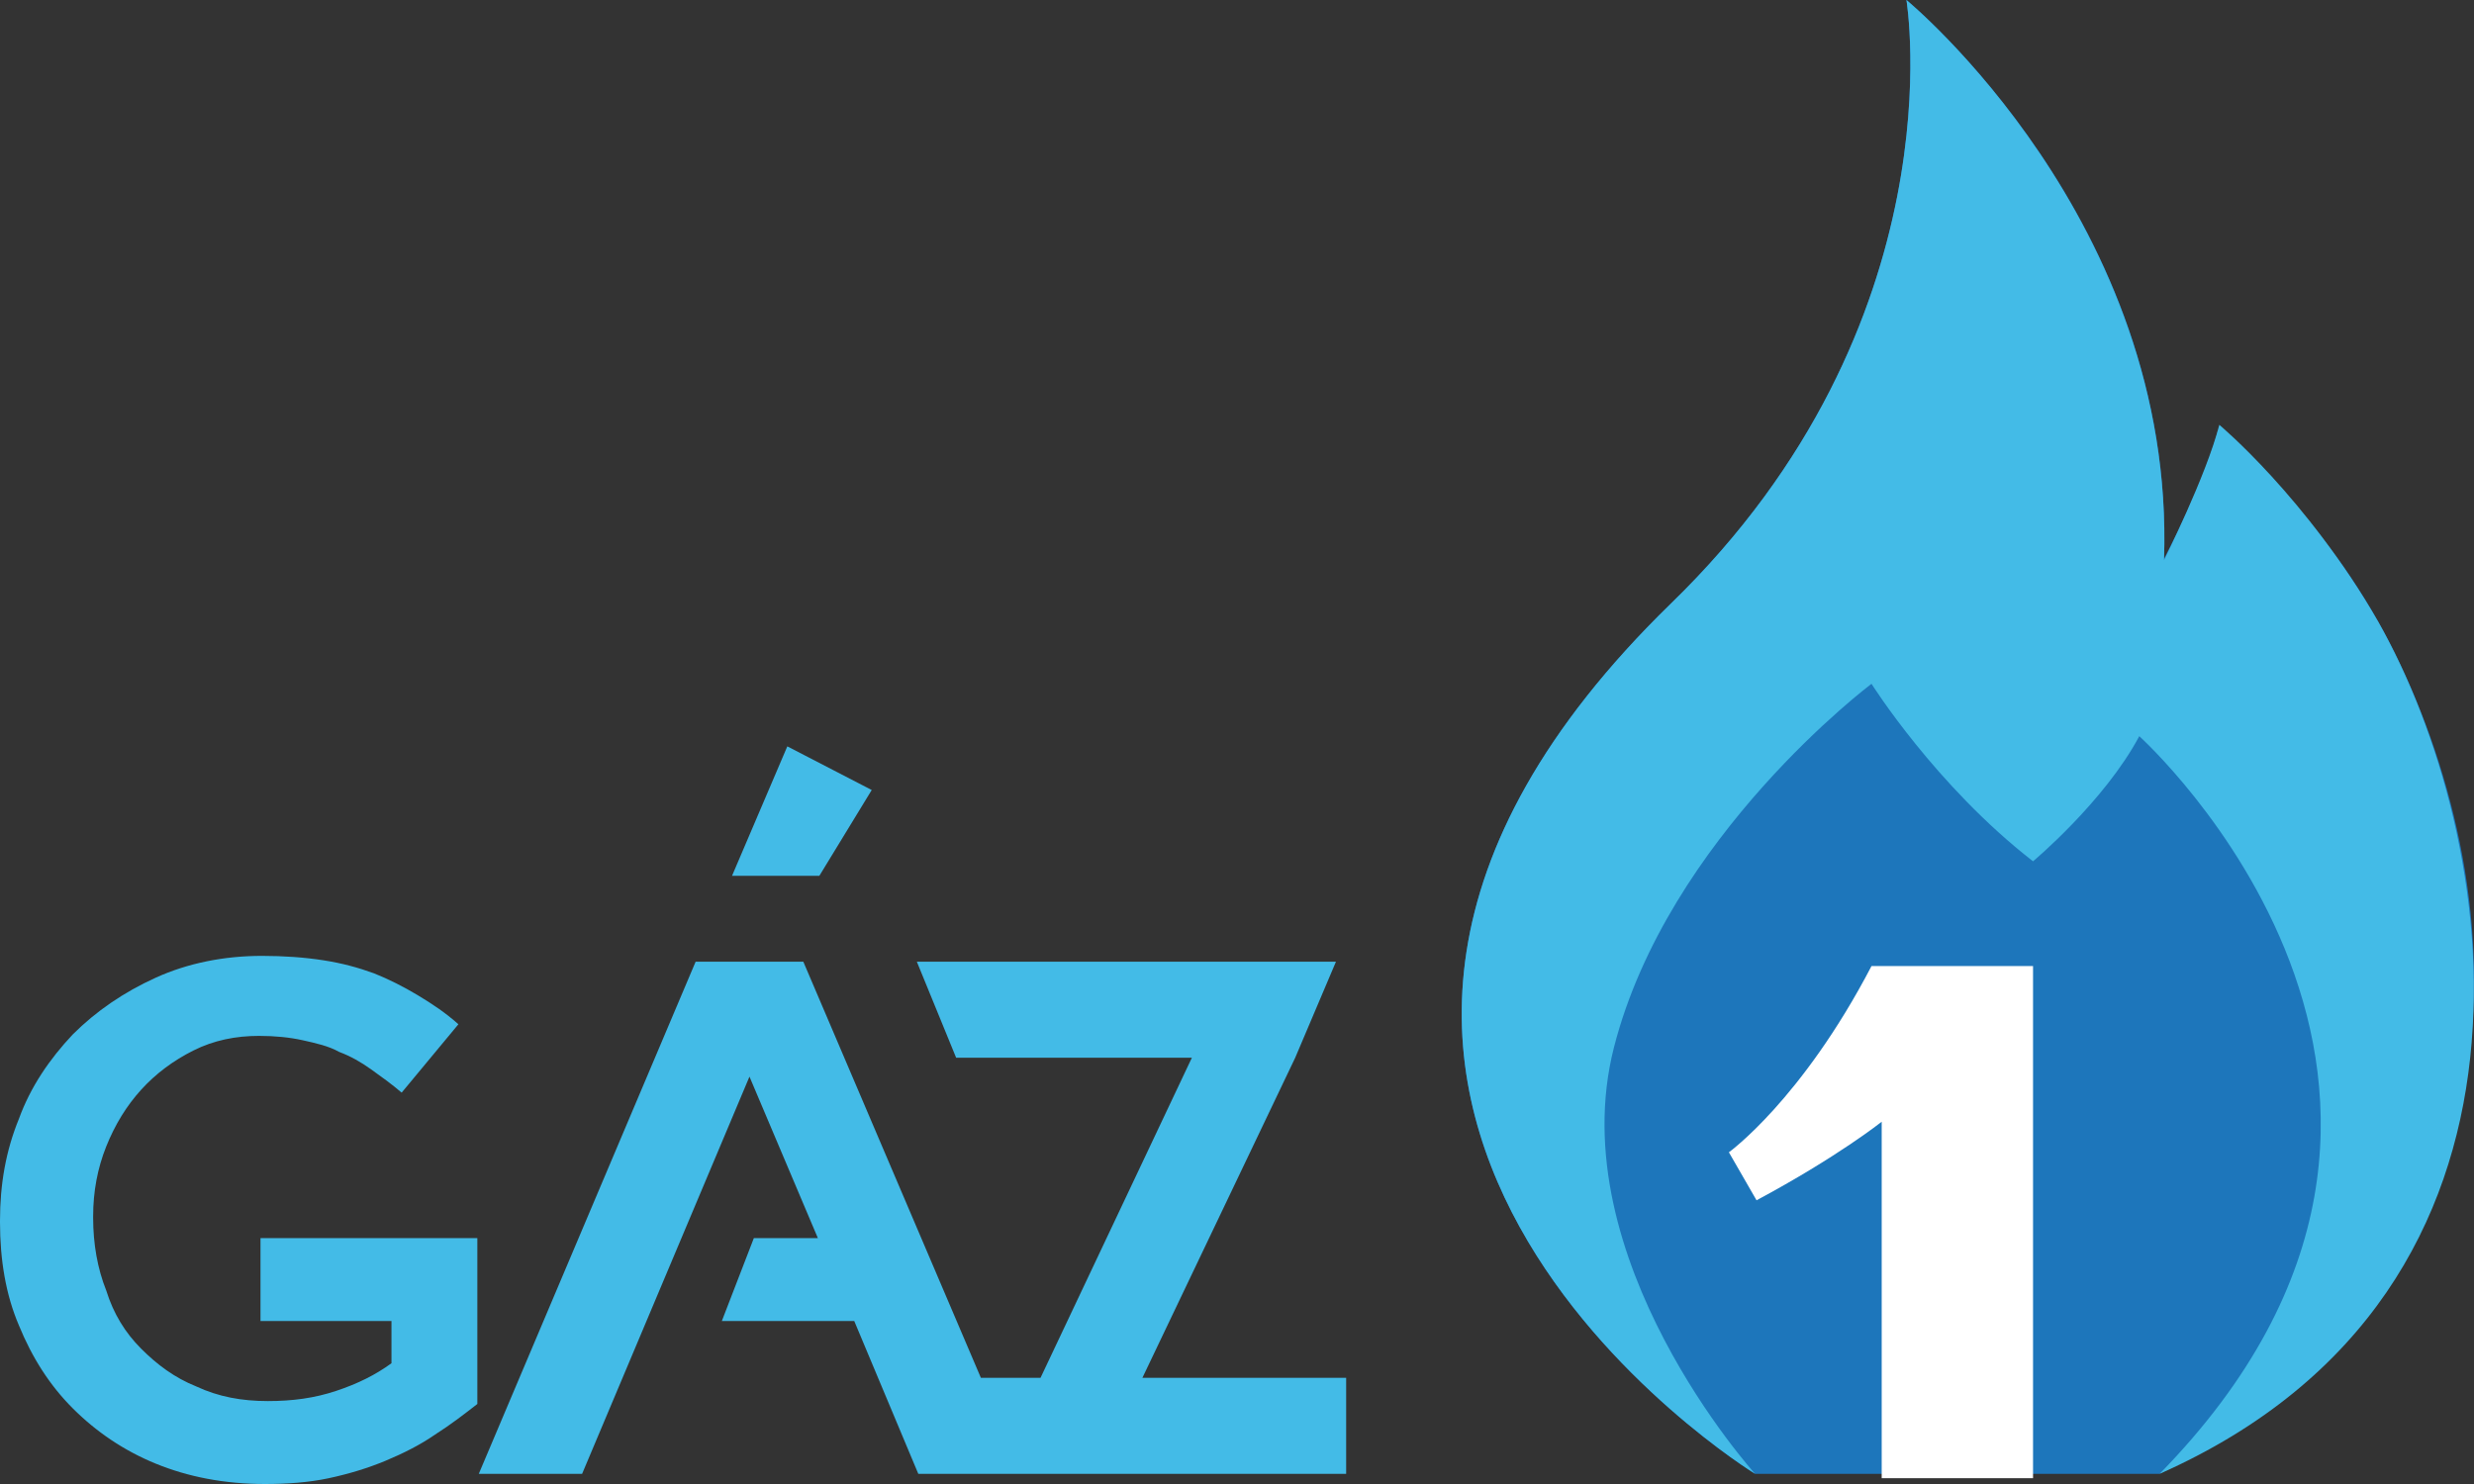
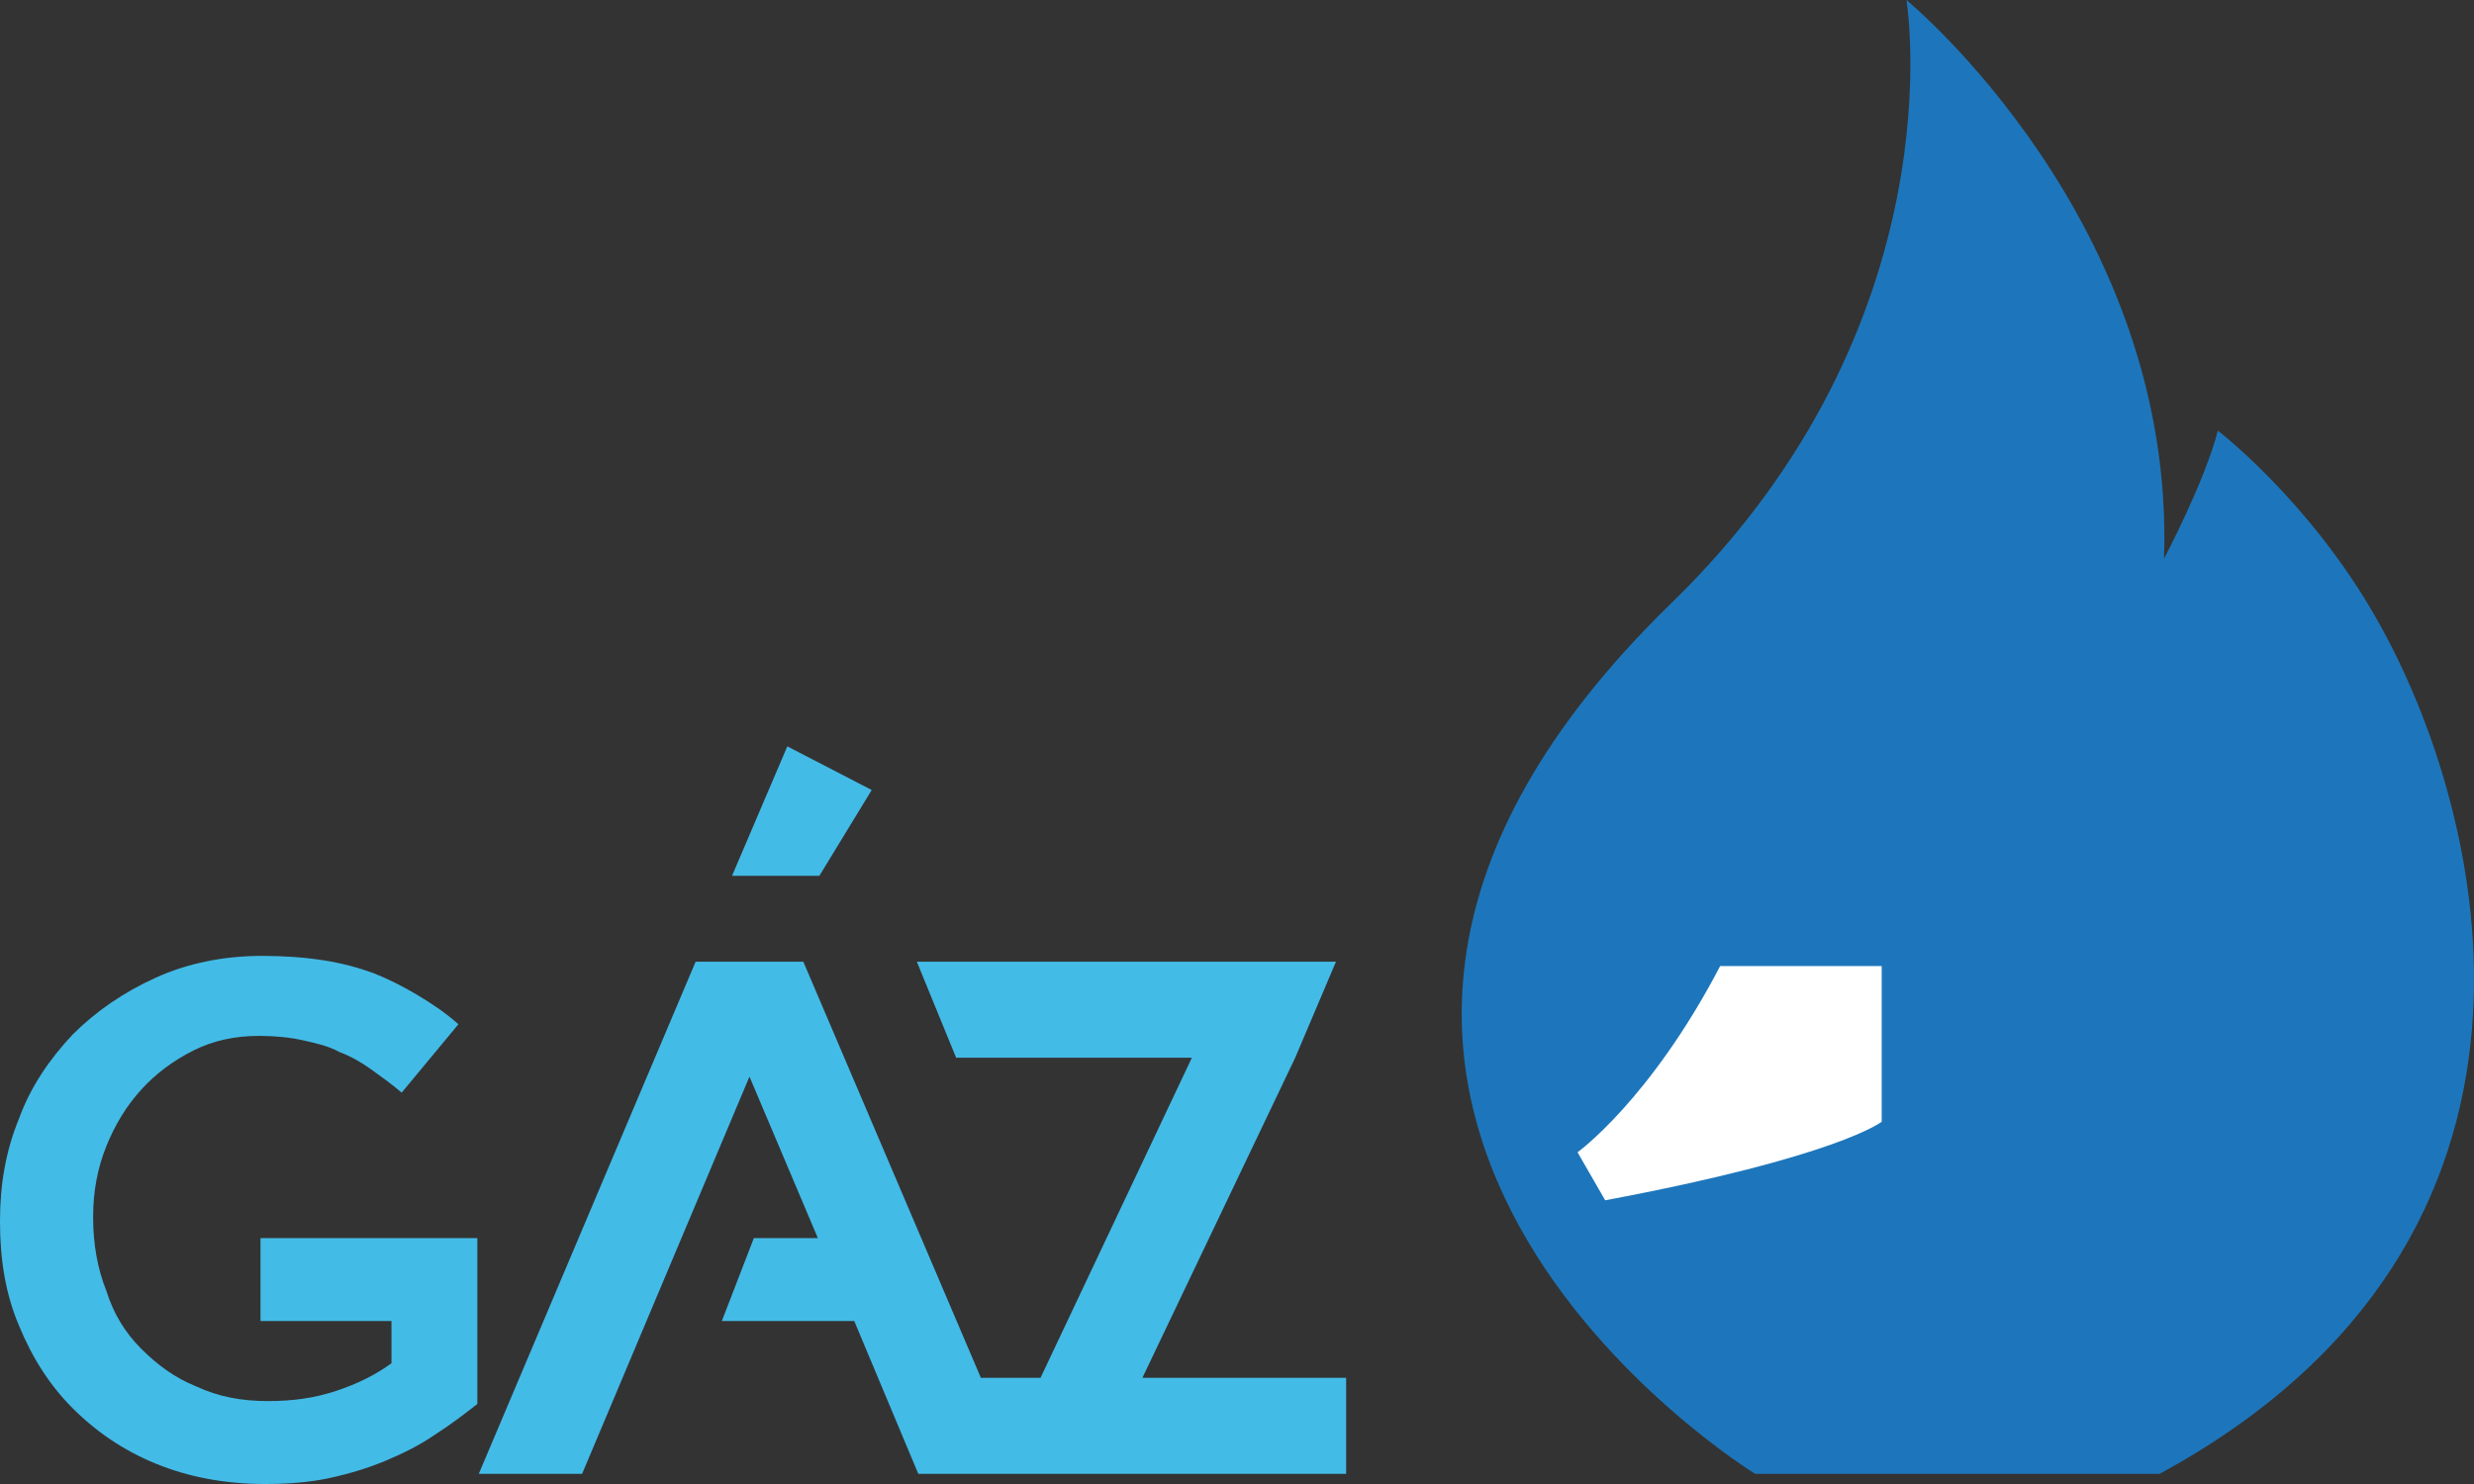
<svg xmlns="http://www.w3.org/2000/svg" version="1.1" id="Layer_1" x="0px" y="0px" viewBox="0 0 170 102" style="enable-background:new 0 0 170 102;" xml:space="preserve">
  <rect x="0" y="0" width="170" height="102" fill="#333333" stroke="none" />
  <style type="text/css">
	.st0{fill:#1D76BB;}
	.st1{fill:#43BBE7;}
	.st2{fill:#FFFFFF;}
</style>
  <g>
    <path class="st0" d="M120.6,101.3c0,0-41.2-25.3-5.8-59.8C134.7,22.2,131,0,131,0s18.5,15.2,17.7,38.4c0,0,2.8-5.3,3.7-8.8   c0,0,6.4,4.9,11,13.1c7.4,13.1,14.8,42.4-15,58.6H120.6z" />
-     <path class="st1" d="M163.4,42.7c-4.9-8.5-10.9-13.5-10.9-13.5c-0.9,3.5-3.8,9.3-3.8,9.3C149.5,15.2,131,0,131,0   s3.7,22.2-16.2,41.5c-35.4,34.5,5.8,59.8,5.8,59.8s-13.4-14.8-9.7-29.3S128.6,47,128.6,47s4.4,7,11.1,12.2c0,0,4.9-4.1,7.3-8.6   c0,0,27.1,24.4,1.4,50.7C177,88.6,171.7,57.3,163.4,42.7z" />
-     <path class="st2" d="M129.3,77.1v24.5h10.4V66.4h-11.1c-4.8,9.2-9.8,12.8-9.8,12.8l1.9,3.3C126.3,79.5,129.3,77.1,129.3,77.1z" />
+     <path class="st2" d="M129.3,77.1v24.5V66.4h-11.1c-4.8,9.2-9.8,12.8-9.8,12.8l1.9,3.3C126.3,79.5,129.3,77.1,129.3,77.1z" />
    <g>
      <polygon class="st1" points="59.9,54.3 54.1,51.3 50.3,60.2 56.3,60.2   " />
      <polygon class="st1" points="89,72.7 91.8,66.1 63,66.1 65.7,72.7 81.9,72.7 71.5,94.7 67.4,94.7 55.2,66.1 47.8,66.1 32.9,101.3     40,101.3 51.5,74 56.2,85.1 51.8,85.1 49.6,90.8 58.7,90.8 63.1,101.3 67.4,101.3 67.4,101.3 92.5,101.3 92.5,94.7 78.5,94.7       " />
      <path class="st1" d="M32.9,85.1h-15v5.7h9v2.9c-1.1,0.8-2.3,1.4-3.8,1.9c-1.5,0.5-3,0.7-4.7,0.7c-1.8,0-3.4-0.3-4.9-1    c-1.5-0.6-2.7-1.5-3.8-2.6c-1.1-1.1-1.9-2.4-2.4-4c-0.6-1.5-0.9-3.2-0.9-5v-0.1c0-1.7,0.3-3.3,0.9-4.8c0.6-1.5,1.4-2.8,2.4-3.9    c1-1.1,2.2-2,3.6-2.7c1.4-0.7,2.9-1,4.5-1c1.1,0,2.1,0.1,3,0.3c0.9,0.2,1.8,0.4,2.5,0.8c0.8,0.3,1.5,0.7,2.2,1.2    c0.7,0.5,1.4,1,2.1,1.6l3.9-4.7c-0.9-0.8-1.8-1.4-2.8-2c-1-0.6-2-1.1-3-1.5c-1.1-0.4-2.2-0.7-3.5-0.9c-1.3-0.2-2.7-0.3-4.2-0.3    c-2.6,0-5.1,0.5-7.3,1.5c-2.2,1-4.1,2.3-5.7,3.9c-1.6,1.7-2.9,3.6-3.7,5.8c-0.9,2.2-1.3,4.5-1.3,7v0.1c0,2.6,0.4,5,1.3,7.1    c0.9,2.2,2.1,4.1,3.7,5.7c1.6,1.6,3.5,2.9,5.7,3.8c2.2,0.9,4.7,1.4,7.5,1.4c1.5,0,3-0.1,4.4-0.4c1.4-0.3,2.7-0.7,3.9-1.2    c1.2-0.5,2.4-1.1,3.4-1.8c1.1-0.7,2-1.4,2.9-2.1V85.1z" />
    </g>
  </g>
</svg>